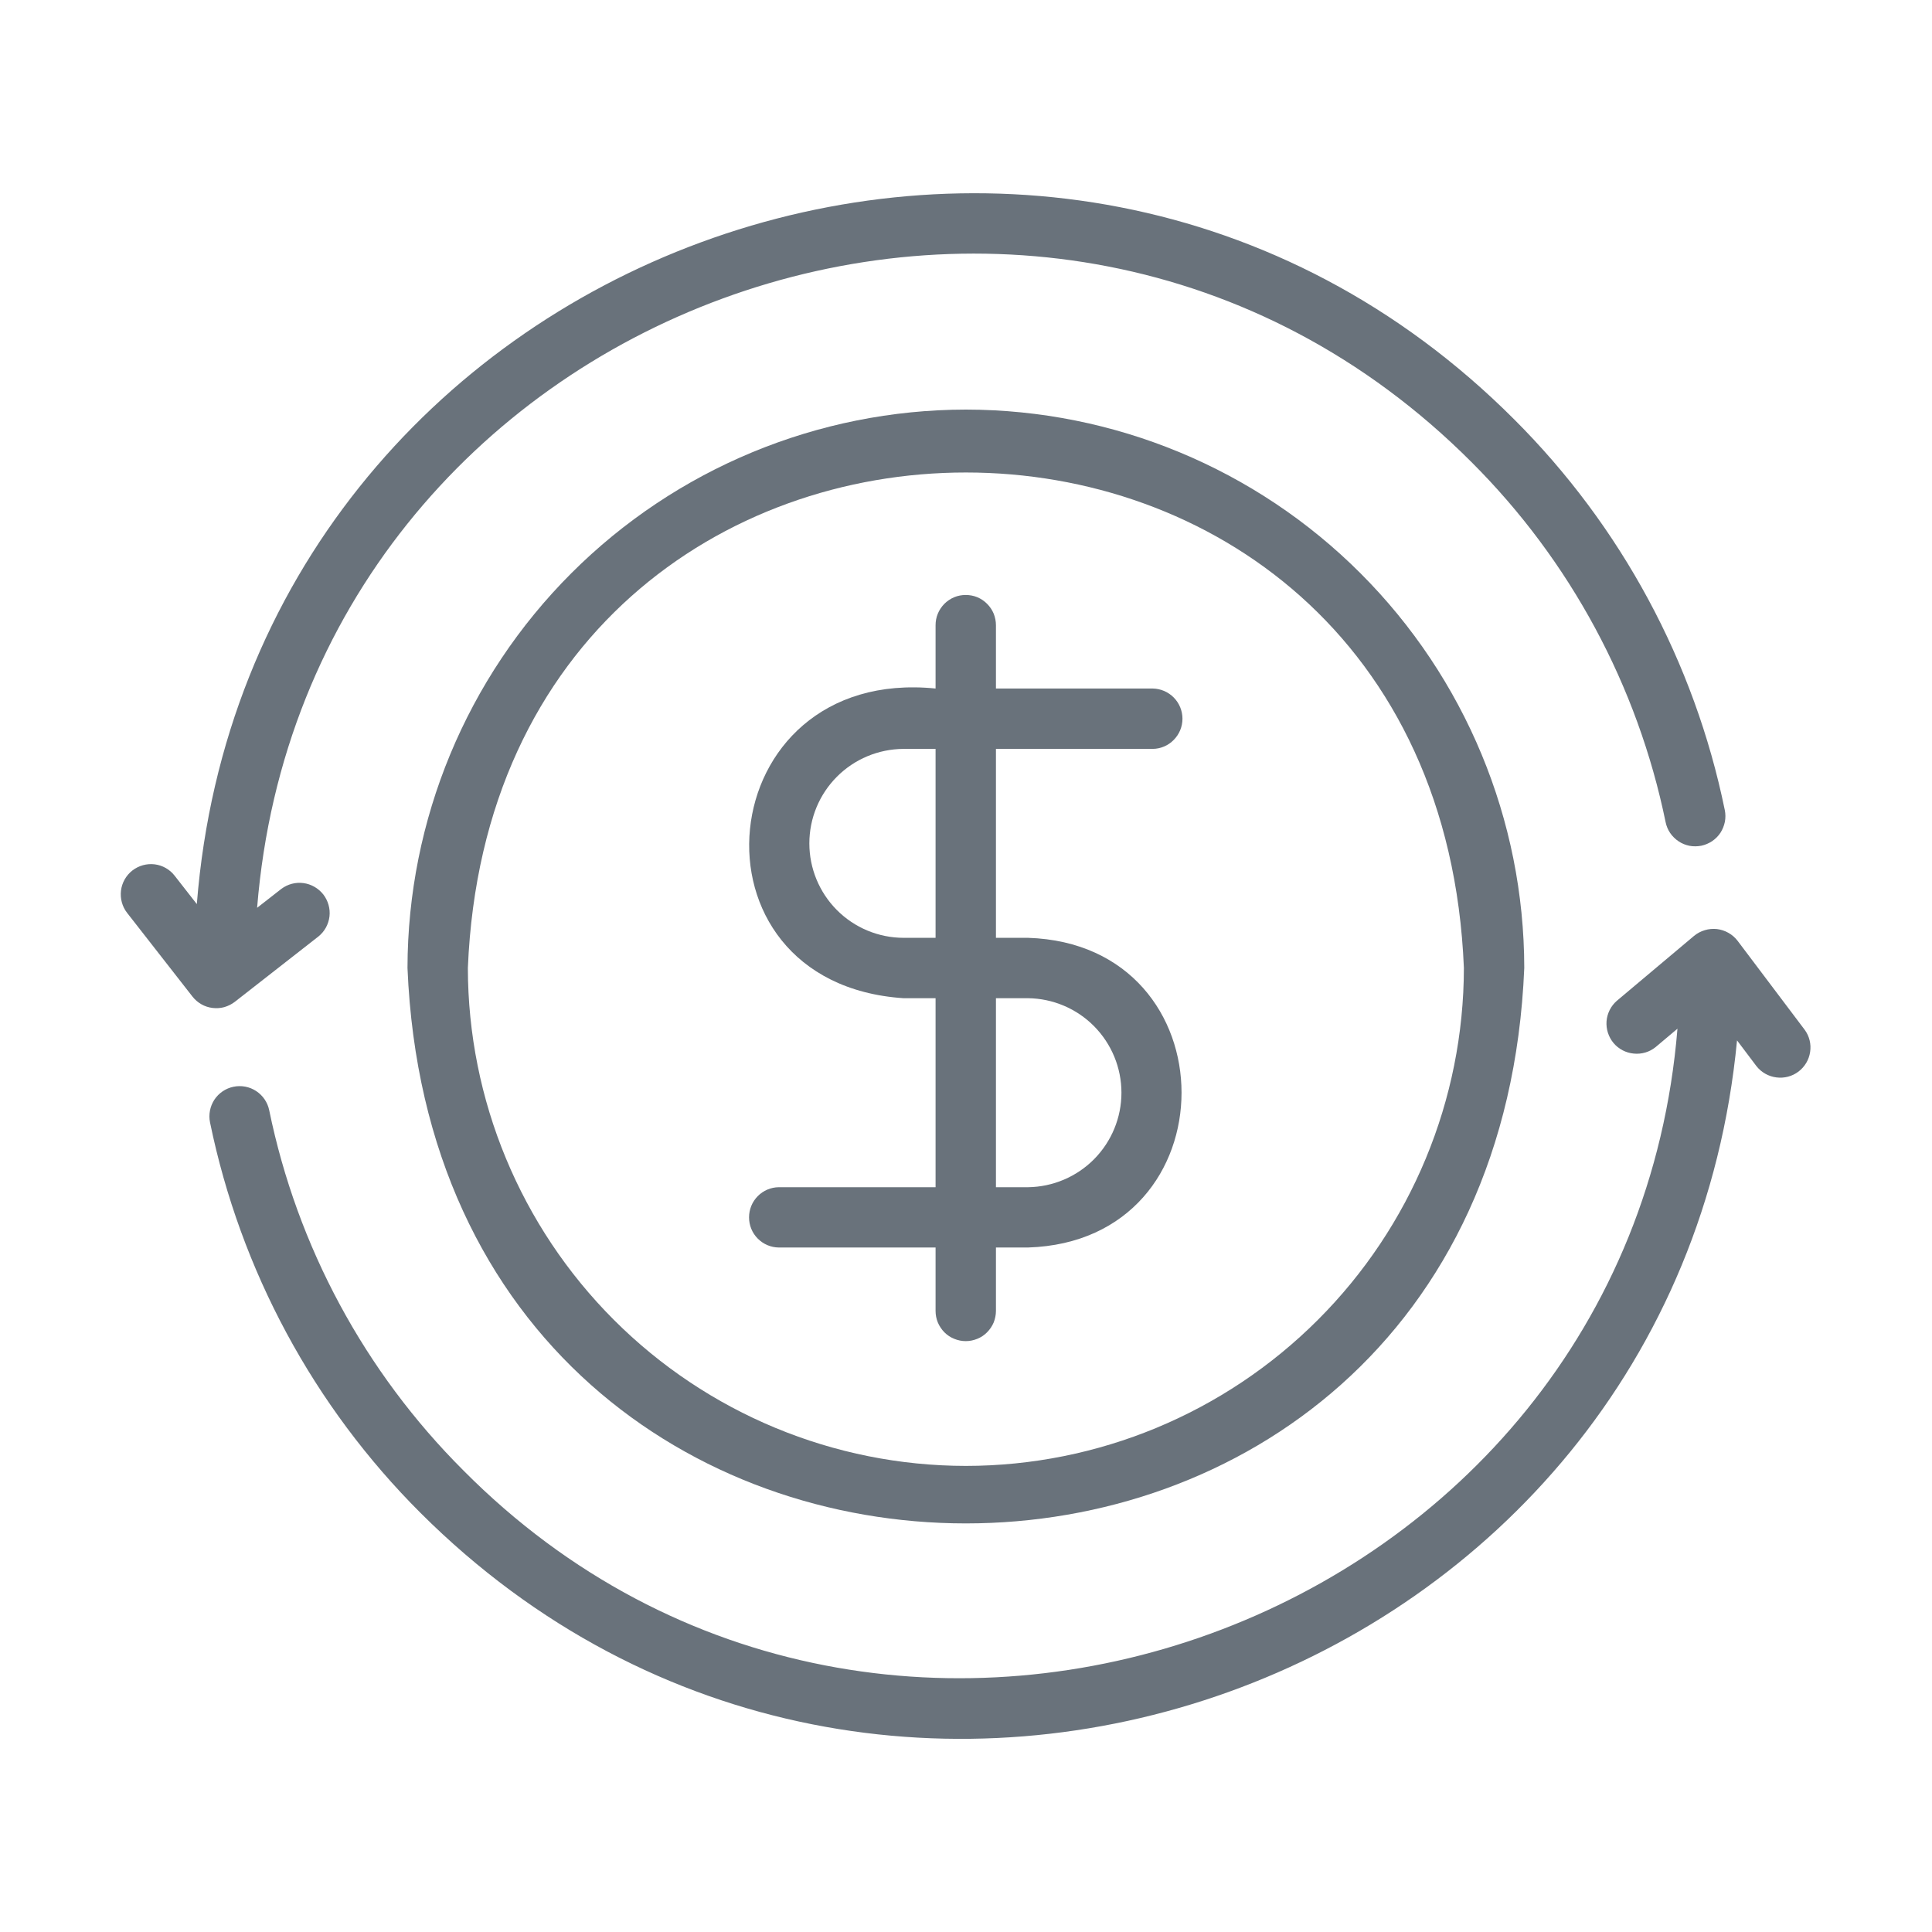
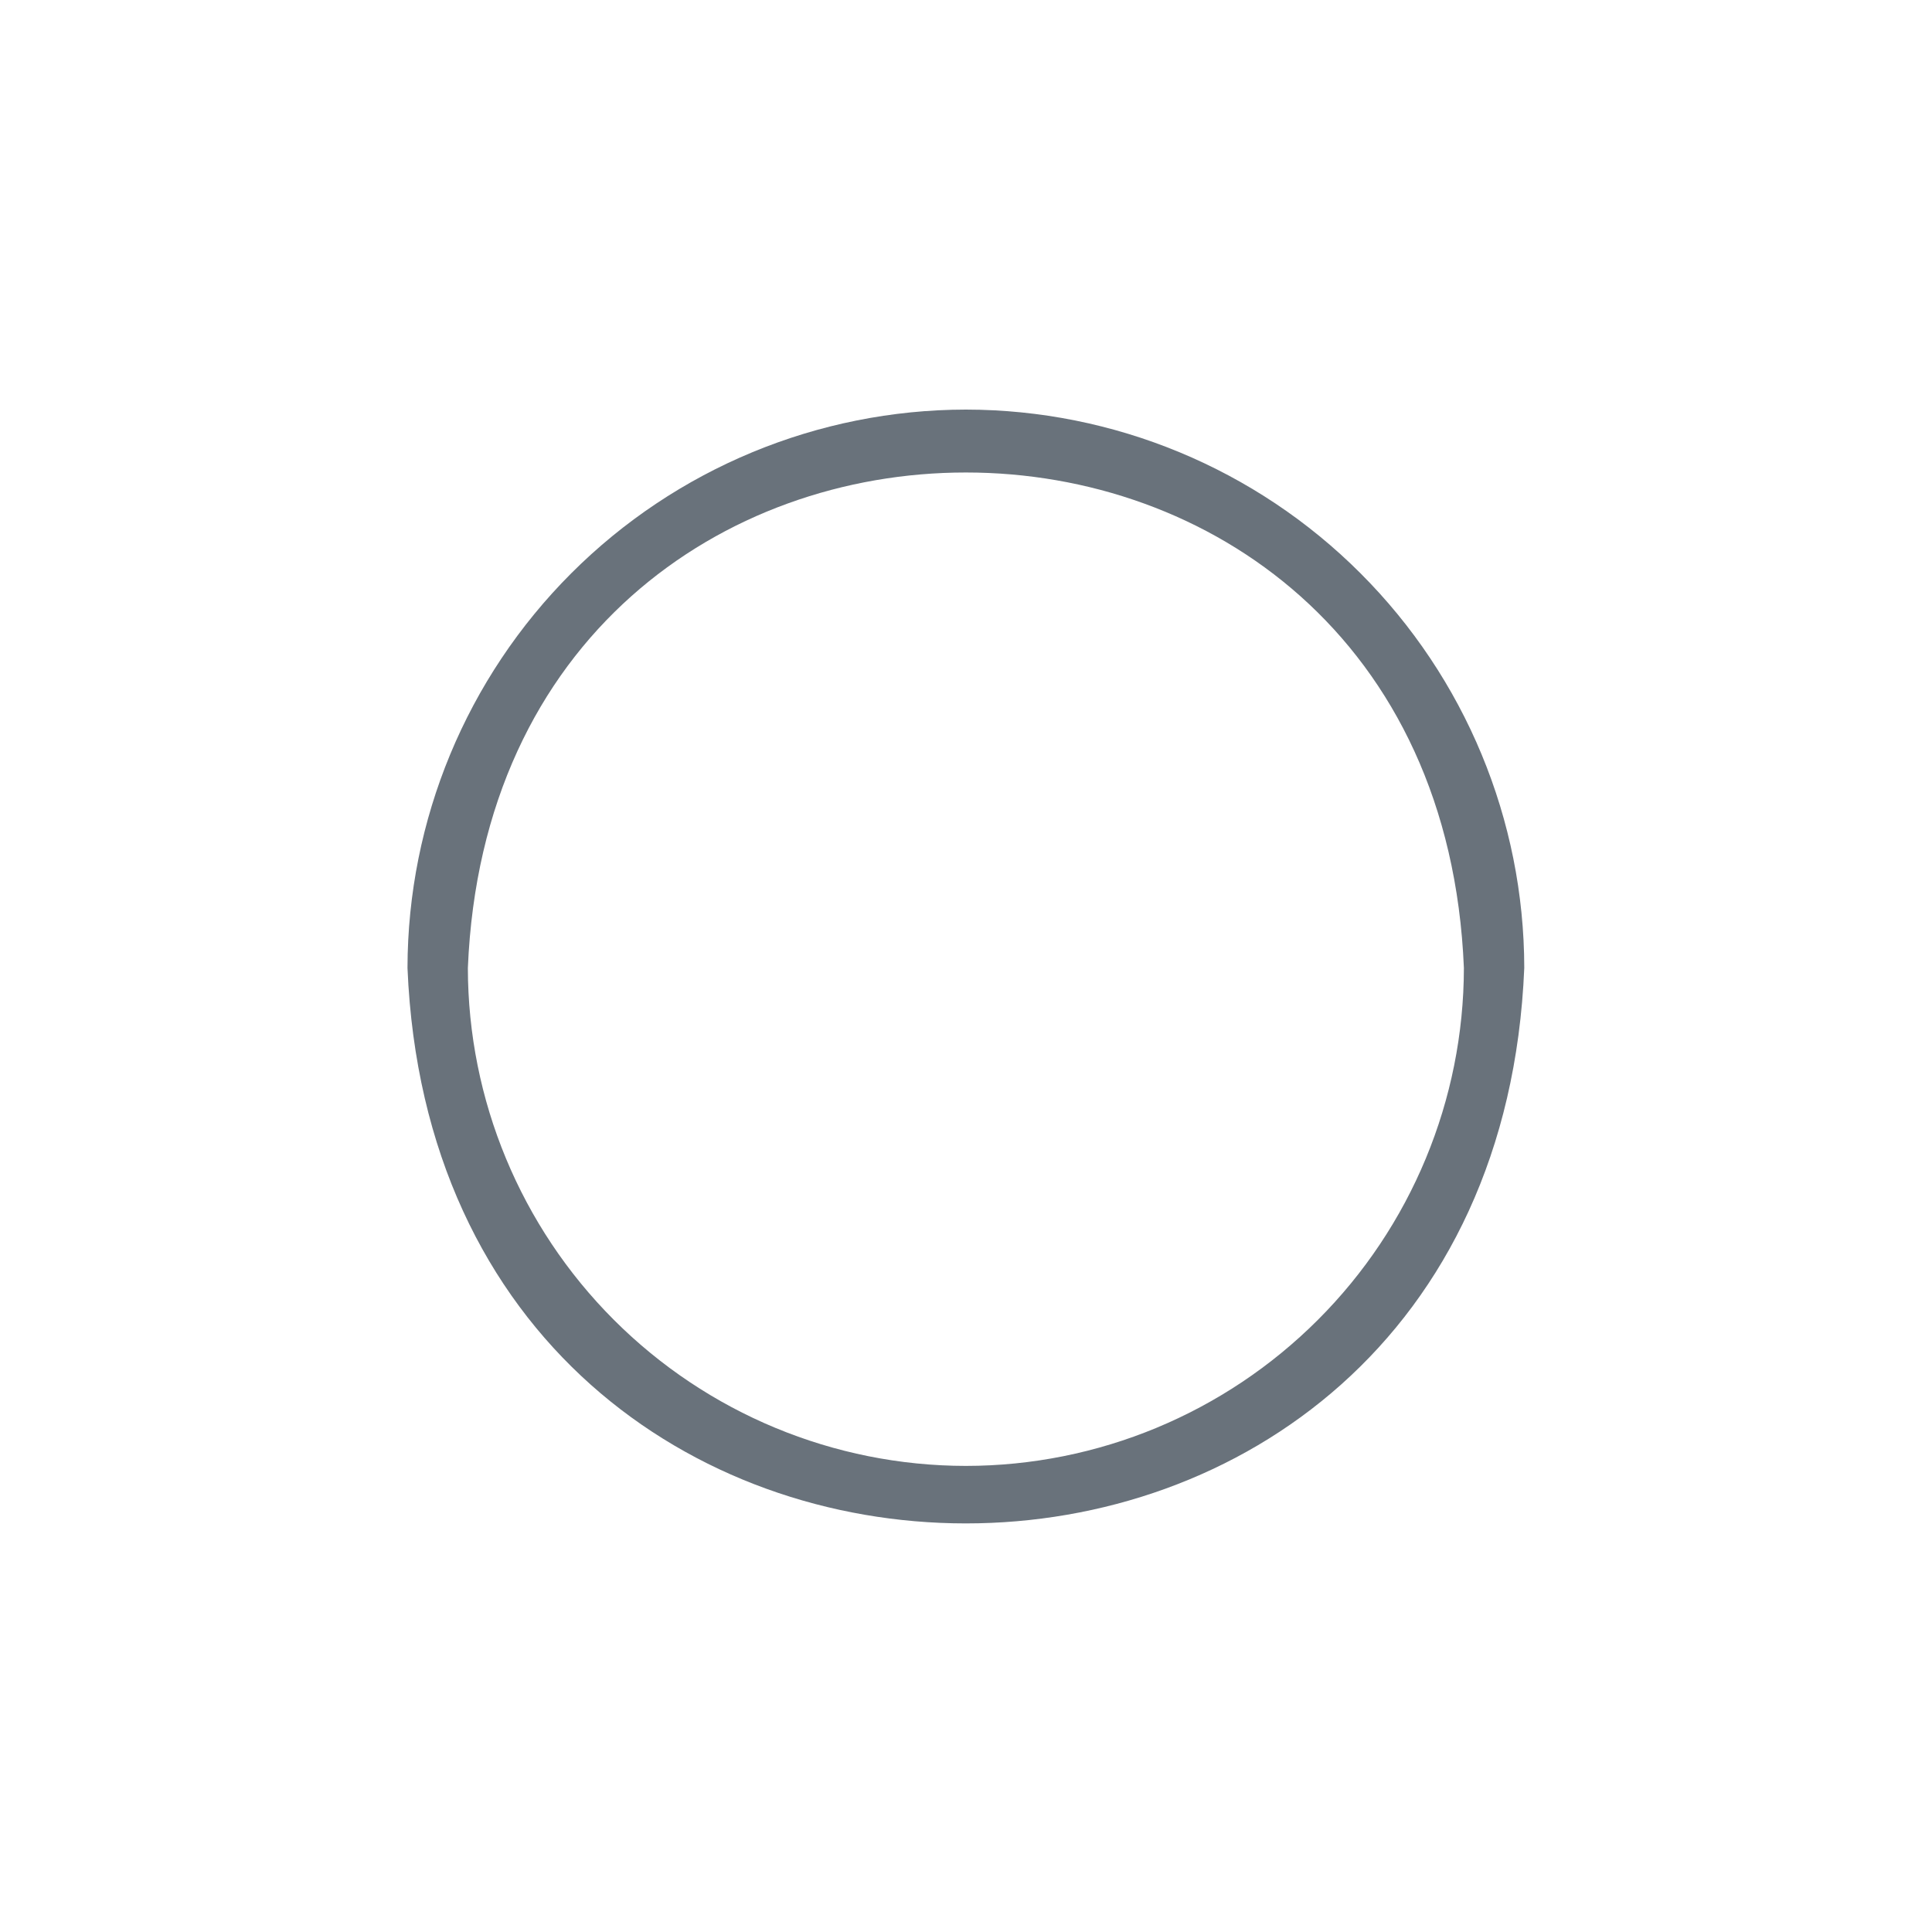
<svg xmlns="http://www.w3.org/2000/svg" width="24" height="24" viewBox="0 0 24 24" fill="none">
-   <path d="M22.419 12.793L21.585 11.687C21.554 11.647 21.516 11.613 21.471 11.588C21.427 11.563 21.378 11.547 21.328 11.541C21.277 11.536 21.226 11.54 21.178 11.555C21.129 11.569 21.084 11.593 21.044 11.626L20.084 12.433C20.011 12.497 19.965 12.588 19.957 12.686C19.95 12.784 19.981 12.881 20.044 12.957C20.107 13.032 20.198 13.079 20.295 13.088C20.393 13.098 20.491 13.069 20.567 13.007L20.838 12.779C20.23 20.205 11.01 23.563 5.755 18.265C4.53 17.042 3.692 15.486 3.344 13.791C3.324 13.694 3.266 13.609 3.183 13.554C3.1 13.499 2.998 13.48 2.901 13.5C2.803 13.52 2.718 13.578 2.663 13.661C2.609 13.744 2.589 13.846 2.609 13.943C2.987 15.782 3.896 17.469 5.225 18.795C10.955 24.512 20.81 20.963 21.578 12.924L21.82 13.245C21.881 13.322 21.97 13.372 22.067 13.384C22.164 13.397 22.263 13.371 22.341 13.312C22.419 13.253 22.472 13.165 22.486 13.068C22.501 12.971 22.477 12.872 22.419 12.793Z" fill="#69727B" />
-   <path d="M2.917 12.445L3.956 11.633C4.033 11.571 4.081 11.482 4.093 11.384C4.104 11.287 4.076 11.189 4.016 11.111C3.955 11.034 3.867 10.983 3.769 10.97C3.672 10.957 3.574 10.983 3.495 11.042L3.194 11.277C3.798 3.795 12.974 0.424 18.28 5.741C19.505 6.963 20.343 8.519 20.691 10.214C20.701 10.262 20.72 10.308 20.748 10.349C20.776 10.389 20.811 10.424 20.852 10.451C20.893 10.479 20.939 10.497 20.988 10.507C21.036 10.516 21.086 10.515 21.134 10.506C21.182 10.496 21.228 10.476 21.269 10.449C21.31 10.421 21.345 10.386 21.372 10.345C21.399 10.303 21.417 10.257 21.427 10.209C21.436 10.161 21.436 10.111 21.426 10.063C21.049 8.224 20.139 6.537 18.811 5.211C13.047 -0.563 3.088 3.109 2.445 11.231L2.17 10.879C2.109 10.8 2.019 10.749 1.921 10.737C1.822 10.725 1.723 10.753 1.644 10.814C1.566 10.875 1.515 10.965 1.503 11.063C1.491 11.162 1.518 11.262 1.579 11.34L2.391 12.38C2.421 12.418 2.459 12.451 2.501 12.475C2.544 12.5 2.591 12.515 2.64 12.521C2.689 12.527 2.739 12.524 2.786 12.511C2.834 12.497 2.878 12.475 2.917 12.445Z" fill="#69727B" />
  <path d="M11.999 5.088C10.16 5.09 8.397 5.821 7.096 7.122C5.796 8.422 5.065 10.185 5.062 12.024C5.443 21.226 18.555 21.223 18.935 12.024C18.933 10.185 18.201 8.422 16.901 7.122C15.601 5.821 13.838 5.09 11.999 5.088ZM11.999 18.21C10.358 18.209 8.786 17.556 7.626 16.396C6.467 15.237 5.814 13.664 5.812 12.024C6.152 3.817 17.846 3.819 18.185 12.024C18.183 13.664 17.531 15.237 16.371 16.396C15.211 17.556 13.639 18.209 11.999 18.21Z" fill="#69727B" />
-   <path d="M14.32 9.303C14.418 9.302 14.512 9.262 14.581 9.191C14.65 9.121 14.689 9.027 14.689 8.928C14.689 8.83 14.65 8.735 14.581 8.665C14.512 8.595 14.418 8.555 14.32 8.553H12.372V7.767C12.372 7.717 12.362 7.669 12.344 7.623C12.325 7.577 12.297 7.536 12.262 7.501C12.228 7.466 12.186 7.438 12.141 7.419C12.095 7.4 12.046 7.391 11.997 7.391C11.947 7.391 11.899 7.4 11.853 7.419C11.808 7.438 11.766 7.466 11.731 7.501C11.697 7.536 11.669 7.577 11.65 7.623C11.631 7.669 11.622 7.717 11.622 7.767V8.553C8.804 8.27 8.425 12.212 11.223 12.4L11.622 12.4V14.748H9.674C9.576 14.749 9.482 14.789 9.413 14.859C9.343 14.93 9.305 15.024 9.305 15.123C9.305 15.221 9.343 15.316 9.413 15.386C9.482 15.456 9.576 15.496 9.674 15.497H11.622V16.284C11.622 16.333 11.631 16.382 11.65 16.428C11.669 16.473 11.697 16.515 11.731 16.55C11.766 16.585 11.808 16.613 11.853 16.631C11.899 16.65 11.947 16.66 11.997 16.66C12.046 16.66 12.095 16.65 12.141 16.631C12.186 16.613 12.228 16.585 12.262 16.55C12.297 16.515 12.325 16.473 12.344 16.428C12.362 16.382 12.372 16.333 12.372 16.284V15.497H12.771C15.313 15.416 15.313 11.731 12.771 11.65H12.372V9.303L14.32 9.303ZM11.622 11.65H11.223C10.912 11.649 10.615 11.525 10.396 11.305C10.177 11.085 10.054 10.787 10.054 10.477C10.054 10.166 10.177 9.869 10.396 9.649C10.615 9.429 10.912 9.305 11.223 9.303H11.622V11.65ZM12.771 12.4C13.08 12.404 13.375 12.529 13.592 12.749C13.809 12.969 13.931 13.265 13.931 13.574C13.931 13.883 13.809 14.179 13.592 14.399C13.375 14.618 13.08 14.744 12.771 14.748H12.372V12.4L12.771 12.4Z" fill="#69727B" />
</svg>